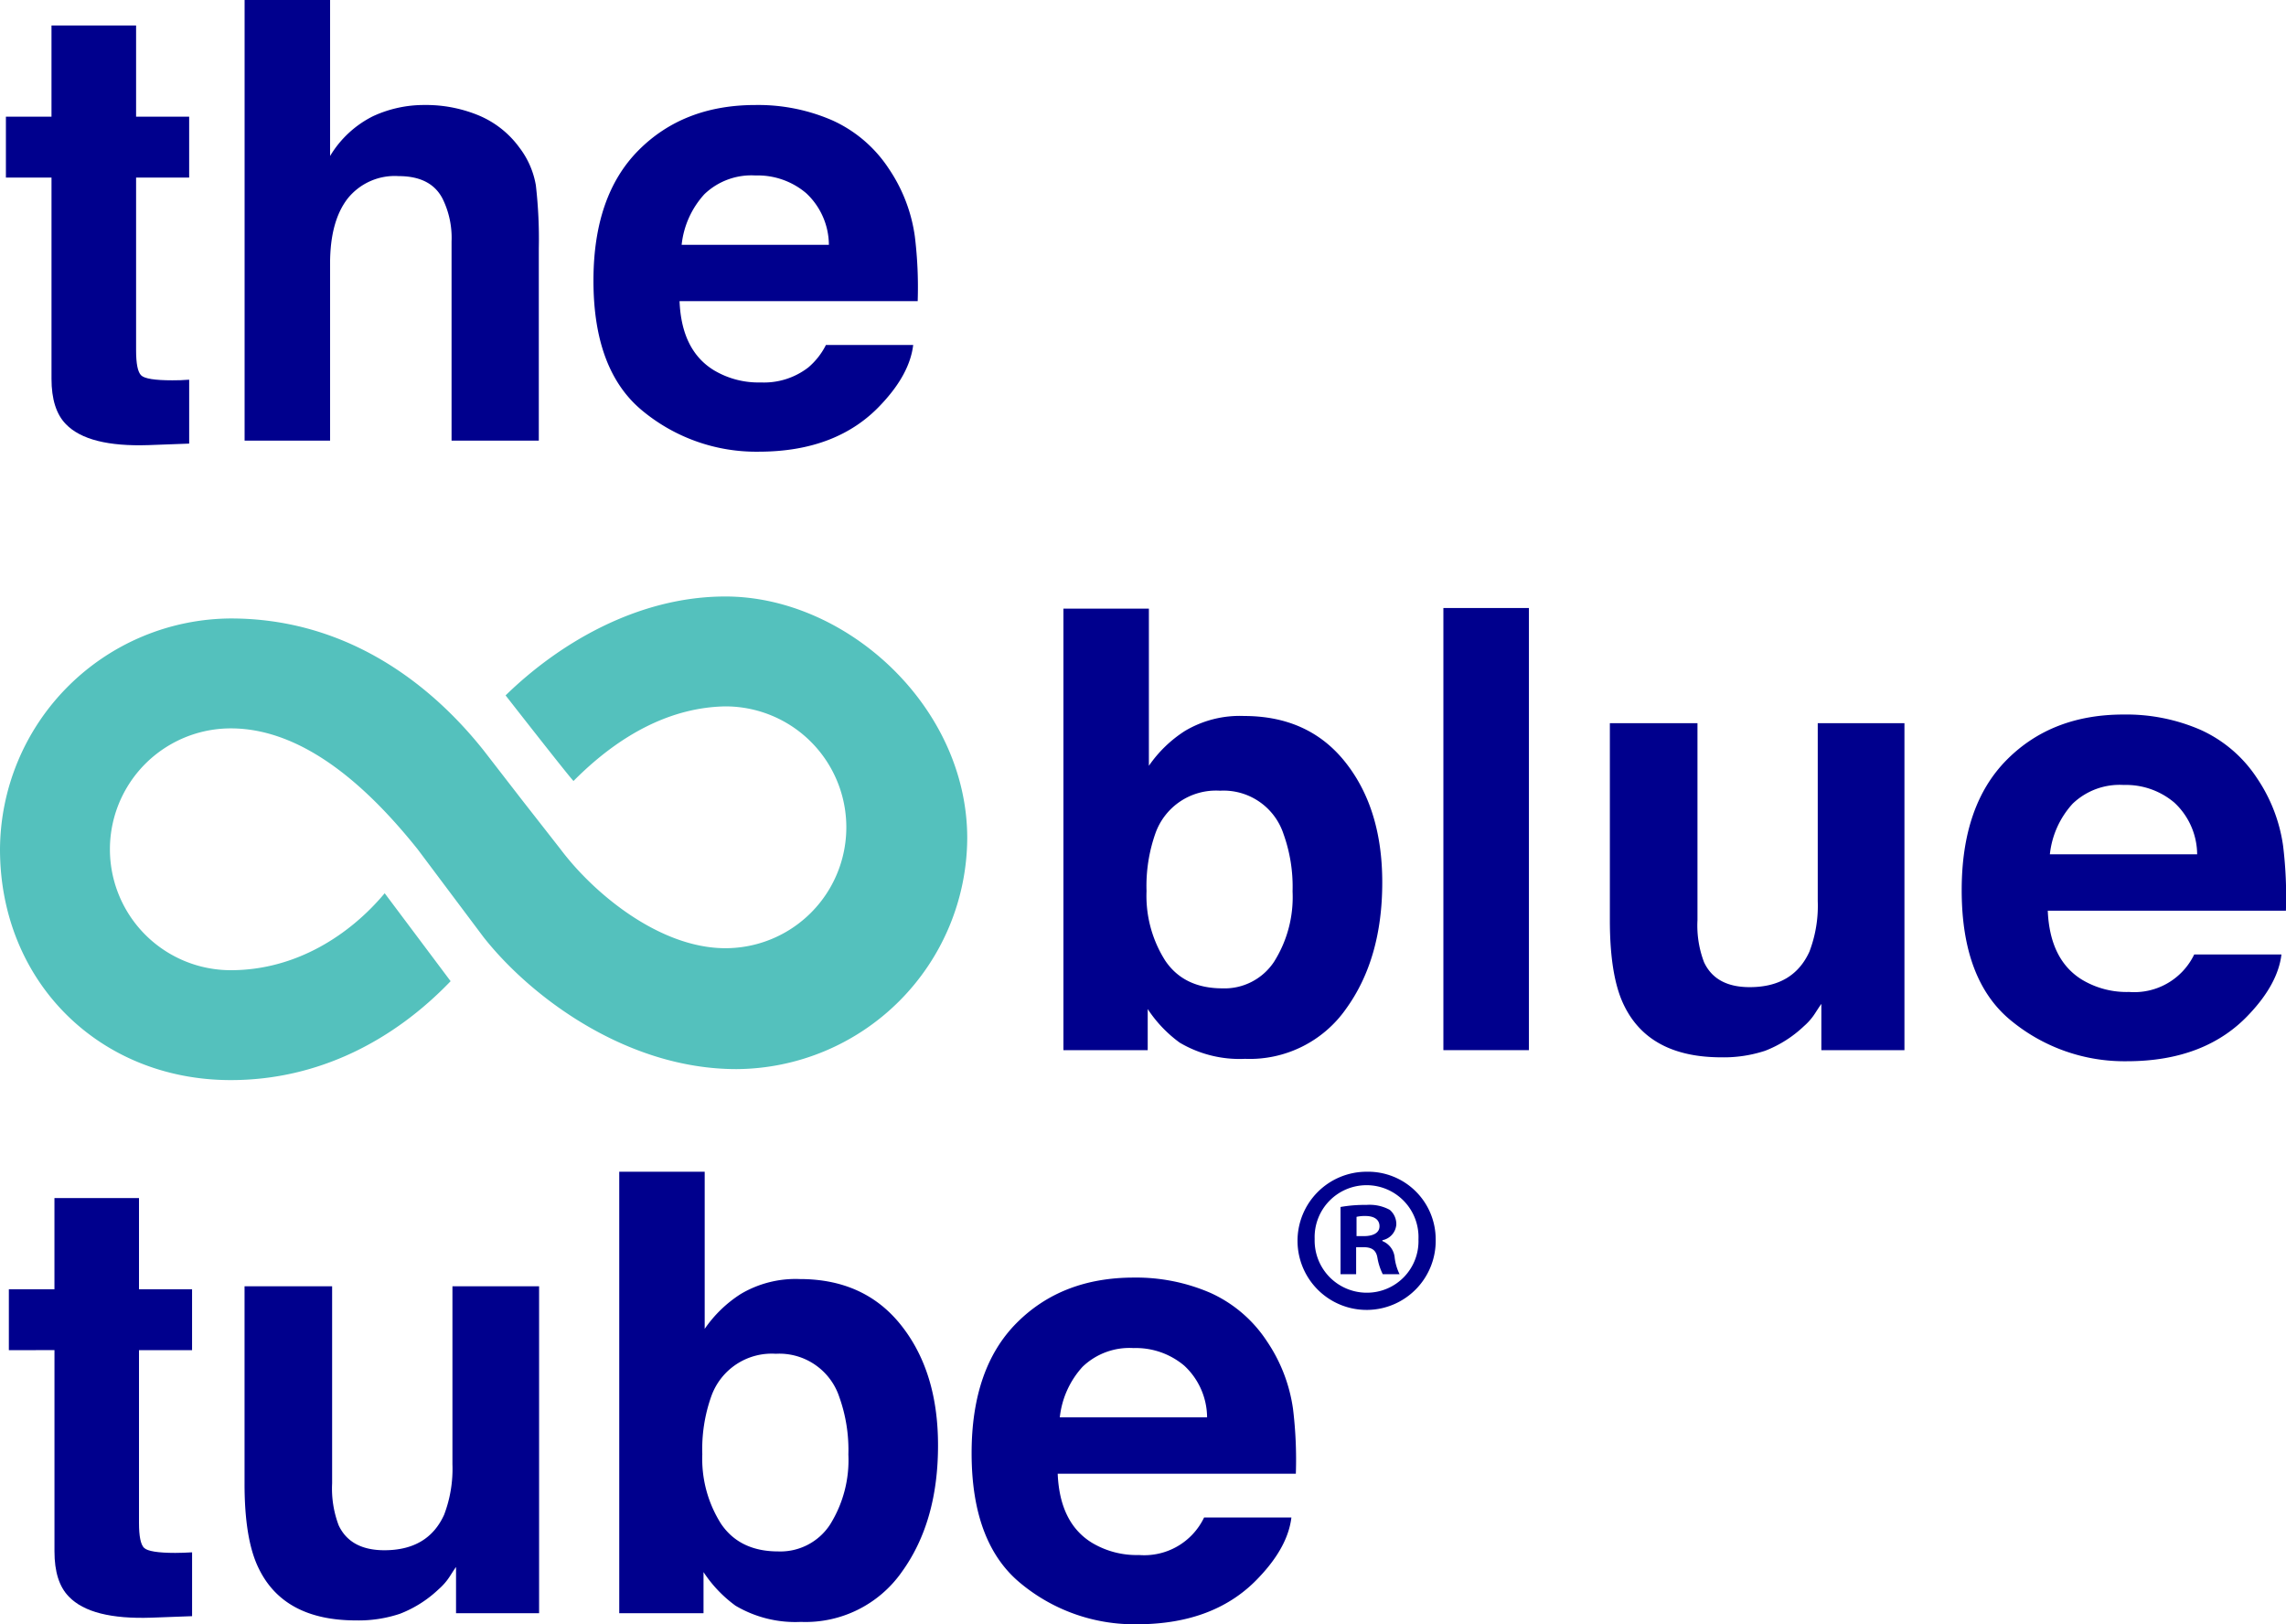
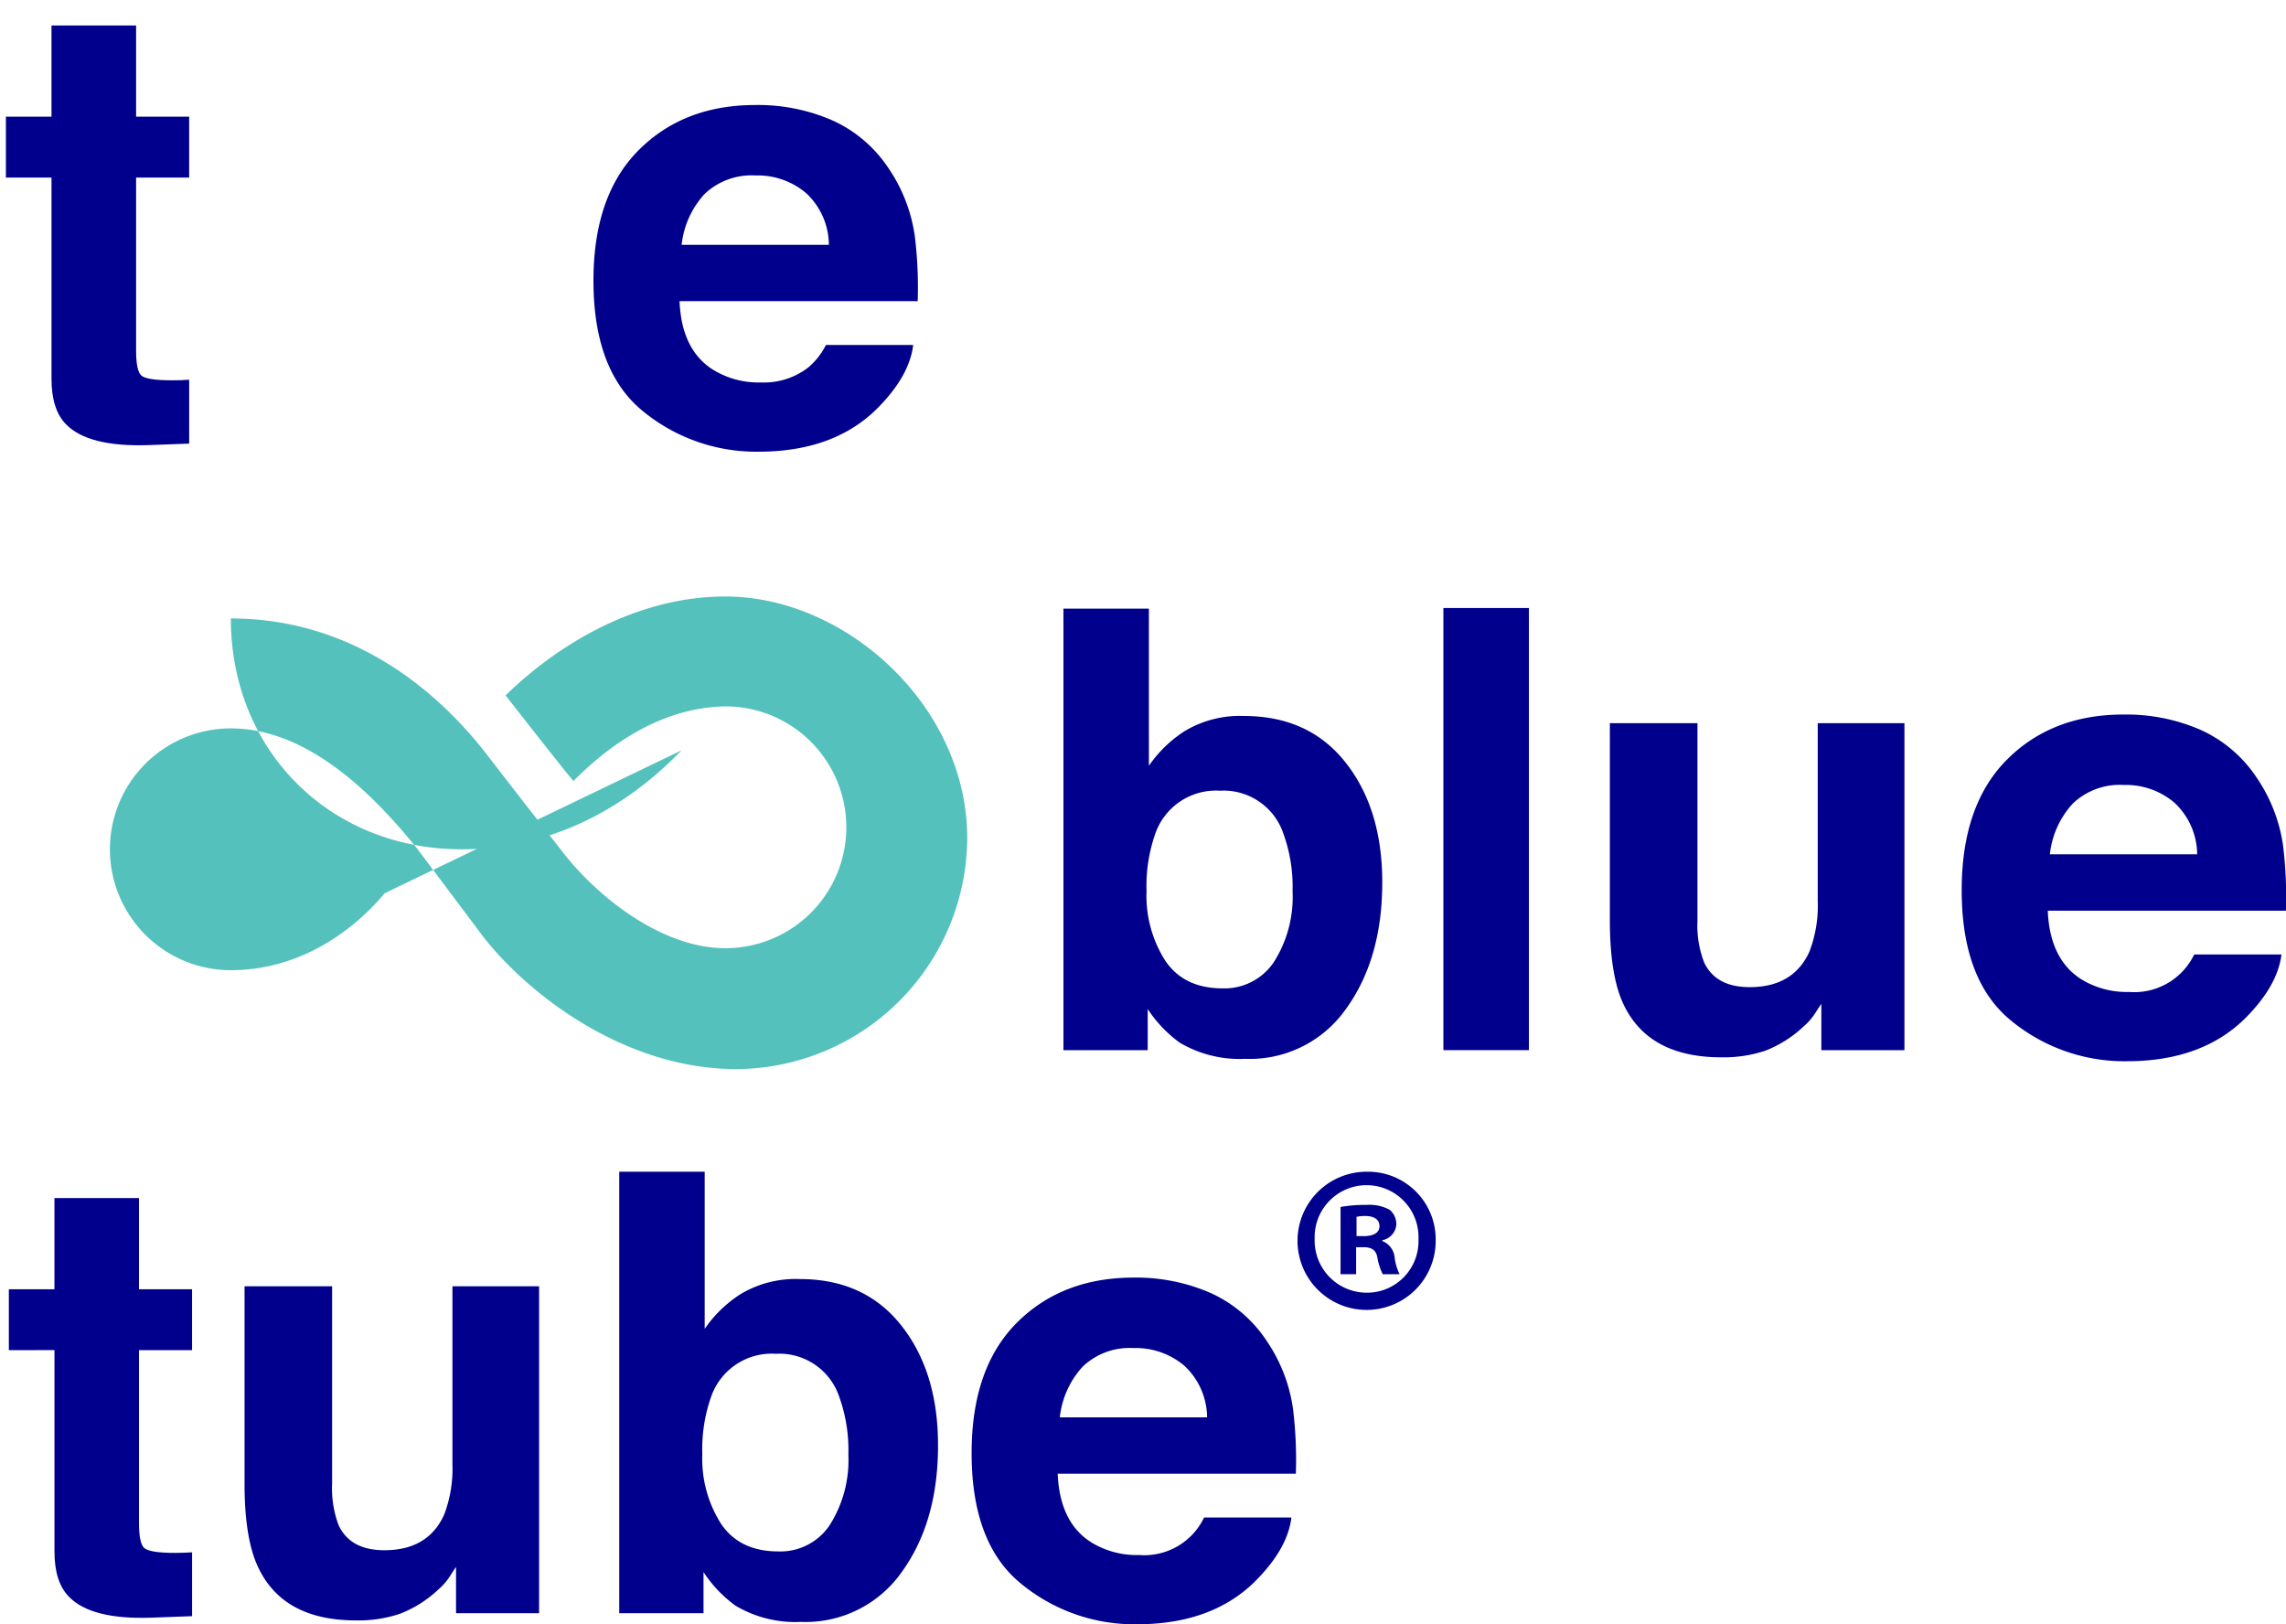
<svg xmlns="http://www.w3.org/2000/svg" width="304.405" height="216.289" viewBox="0 0 304.405 216.289">
  <g transform="translate(-18.59 -21.027)">
    <g transform="translate(19.769 101.989)">
      <path d="M82.468,56.574q4.892,6.192,4.887,15.974,0,10.148-4.817,16.819a15.652,15.652,0,0,1-13.45,6.668,15.665,15.665,0,0,1-8.708-2.158,17.23,17.23,0,0,1-4.257-4.472v5.474H44.9V36.085H56.279V57.016a16.8,16.8,0,0,1,4.785-4.634,14.267,14.267,0,0,1,7.879-2Q77.589,50.385,82.468,56.574Zm-9.51,26.517a16.121,16.121,0,0,0,2.454-9.343A20.758,20.758,0,0,0,74.2,66.079a8.4,8.4,0,0,0-8.455-5.748,8.552,8.552,0,0,0-8.579,5.63,21.058,21.058,0,0,0-1.2,7.745,16.089,16.089,0,0,0,2.5,9.268q2.487,3.673,7.61,3.676A7.9,7.9,0,0,0,72.958,83.092Z" transform="translate(95.528 -36.004)" fill="#00008d" />
      <path d="M65.69,94.944H54.3V36.07H65.69Z" transform="translate(136.723 -36.07)" fill="#00008d" />
      <path d="M70.084,38.92V65.158a13.7,13.7,0,0,0,.877,5.592q1.55,3.318,6.076,3.315,5.8,0,7.949-4.715A17.093,17.093,0,0,0,86.1,62.6V38.92H97.645V82.455H86.58V76.3c-.108.135-.371.533-.8,1.195a7.925,7.925,0,0,1-1.512,1.76,15.812,15.812,0,0,1-5.161,3.278,17.626,17.626,0,0,1-5.834.877q-9.631,0-12.982-6.948-1.873-3.835-1.873-11.308V38.92Z" transform="translate(154.773 -23.581)" fill="#00008d" />
      <path d="M98.929,40.745a17.687,17.687,0,0,1,7.519,6.437,21.339,21.339,0,0,1,3.471,9,55.933,55.933,0,0,1,.377,8.644H78.584q.275,6.547,4.553,9.187a11.559,11.559,0,0,0,6.275,1.636,8.859,8.859,0,0,0,8.671-4.989H109.7q-.468,3.867-4.22,7.869-5.853,6.345-16.378,6.345a23.741,23.741,0,0,1-15.339-5.355q-6.644-5.361-6.641-17.427,0-11.31,6-17.352t15.565-6.033A24.77,24.77,0,0,1,98.929,40.745ZM81.9,50.578a11.827,11.827,0,0,0-3.036,6.738H98.476a9.478,9.478,0,0,0-3.035-6.878,9.964,9.964,0,0,0-6.749-2.352A9.026,9.026,0,0,0,81.9,50.578Z" transform="translate(192.919 -24.523)" fill="#00008d" />
      <path d="M18.809,70.922V62.811H24.88V50.669H36.139V62.811h7.067v8.111H36.139v23c0,1.781.226,2.9.684,3.332s1.835.662,4.15.662c.35,0,.71-.005,1.1-.022s.764-.027,1.136-.054v8.5l-5.387.2q-8.073.283-11.022-2.8-1.921-1.954-1.916-6.028v-26.8Z" transform="translate(-18.809 27.904)" fill="#00008d" />
      <path d="M36.3,52.851V79.094a13.844,13.844,0,0,0,.872,5.592Q38.734,88,43.258,88q5.8,0,7.949-4.709a17.191,17.191,0,0,0,1.114-6.749V52.851H63.86V96.386H52.8V90.235c-.108.129-.377.533-.8,1.2a8.04,8.04,0,0,1-1.512,1.755,15.7,15.7,0,0,1-5.161,3.272,17.366,17.366,0,0,1-5.834.883q-9.631,0-12.982-6.954-1.881-3.827-1.873-11.3V52.851Z" transform="translate(6.747 37.465)" fill="#00008d" />
      <path d="M71.478,70.5q4.892,6.192,4.882,15.974,0,10.148-4.812,16.819a15.652,15.652,0,0,1-13.45,6.668A15.62,15.62,0,0,1,49.39,107.8a17.23,17.23,0,0,1-4.257-4.473v5.474H33.911V50.017H45.289V70.942a16.733,16.733,0,0,1,4.785-4.634,14.3,14.3,0,0,1,7.879-2Q66.6,64.312,71.478,70.5Zm-9.51,26.523a16.18,16.18,0,0,0,2.454-9.349,20.91,20.91,0,0,0-1.211-7.669,8.41,8.41,0,0,0-8.455-5.748,8.539,8.539,0,0,0-8.579,5.635,21.029,21.029,0,0,0-1.206,7.745,16.154,16.154,0,0,0,2.5,9.268q2.495,3.673,7.61,3.671A7.894,7.894,0,0,0,61.968,97.024Z" transform="translate(47.369 25.047)" fill="#00008d" />
      <path d="M74.437,54.676a17.7,17.7,0,0,1,7.519,6.442,21.311,21.311,0,0,1,3.471,9,55.781,55.781,0,0,1,.377,8.638H54.093q.274,6.555,4.553,9.187a11.559,11.559,0,0,0,6.275,1.636,8.832,8.832,0,0,0,8.665-4.995H85.212q-.468,3.883-4.225,7.869Q75.142,98.806,64.609,98.8a23.708,23.708,0,0,1-15.333-5.355Q42.632,88.1,42.629,76.021q0-11.319,6-17.346t15.565-6.039A24.874,24.874,0,0,1,74.437,54.676ZM57.408,64.509a11.86,11.86,0,0,0-3.035,6.738H73.985a9.468,9.468,0,0,0-3.035-6.878A9.987,9.987,0,0,0,64.2,62.022,9.015,9.015,0,0,0,57.408,64.509Z" transform="translate(85.572 36.523)" fill="#00008d" />
    </g>
    <g transform="translate(19.376 21.027)">
      <path d="M18.736,41.905V33.8h6.071V21.658H36.072V33.8h7.067v8.105H36.072v23c0,1.792.221,2.9.678,3.342s1.83.657,4.15.657c.35,0,.71-.005,1.1-.016s.77-.038,1.141-.065v8.509l-5.393.2q-8.073.274-11.028-2.793-1.913-1.962-1.911-6.033v-26.8Z" transform="translate(-18.736 -18.262)" fill="#00008d" />
-       <path d="M55.847,36.409a12.8,12.8,0,0,1,5.393,4.279A11.4,11.4,0,0,1,63.425,45.7a62.613,62.613,0,0,1,.393,8.418V79.7H52.2V53.19a11.788,11.788,0,0,0-1.184-5.678c-1.033-2.029-2.987-3.035-5.872-3.035a8.038,8.038,0,0,0-6.8,3.014q-2.317,3.019-2.32,8.617V79.7H24.642V21.027H36.025V41.8a13.894,13.894,0,0,1,5.7-5.291,16.11,16.11,0,0,1,6.824-1.5A18.336,18.336,0,0,1,55.847,36.409Z" transform="translate(7.144 -21.027)" fill="#00008d" />
      <path d="M65.076,25.665A17.7,17.7,0,0,1,72.6,32.1a21.262,21.262,0,0,1,3.466,9,55.754,55.754,0,0,1,.382,8.644H44.737Q45,56.291,49.29,58.931a11.558,11.558,0,0,0,6.275,1.636,9.637,9.637,0,0,0,6.319-2,9.5,9.5,0,0,0,2.347-2.992H75.85q-.46,3.867-4.22,7.869-5.853,6.345-16.378,6.345a23.762,23.762,0,0,1-15.339-5.355Q33.27,59.077,33.273,47.01q0-11.318,6-17.352t15.57-6.033A24.745,24.745,0,0,1,65.076,25.665ZM48.047,35.5a11.823,11.823,0,0,0-3.03,6.738H64.623a9.474,9.474,0,0,0-3.03-6.878,9.964,9.964,0,0,0-6.749-2.352A9.038,9.038,0,0,0,48.047,35.5Z" transform="translate(44.966 -9.642)" fill="#00008d" />
    </g>
    <g transform="translate(18.59 100.455)">
-       <path d="M115.187,35.785c-11.711,0-22.2,6.27-29.273,13.17,0,0,9.144,11.711,9.053,11.388,6.136-6.189,12.971-9.8,20.22-9.925a16.1,16.1,0,0,1,0,32.2c-8.784,0-17.562-7.32-21.953-13.175h0l-5.124-6.55-5.124-6.62c-7.723-9.709-19.026-17.562-33.659-17.562A30.911,30.911,0,0,0,18.59,69.444c0,17.567,13.17,30.737,30.737,30.737,11.706,0,21.727-5.317,29.268-13.17L69.816,75.3c-4.548,5.441-11.711,10.247-20.489,10.247a16.1,16.1,0,1,1,0-32.2c10.242,0,19.026,8.784,24.881,16.1L78.595,75.3l4.392,5.856c6.249,7.928,19.031,17.562,33.665,17.562A30.916,30.916,0,0,0,147.388,67.98C147.388,50.419,131.285,35.785,115.187,35.785Z" transform="translate(-18.59 -35.785)" fill="#54c1bd" />
+       <path d="M115.187,35.785c-11.711,0-22.2,6.27-29.273,13.17,0,0,9.144,11.711,9.053,11.388,6.136-6.189,12.971-9.8,20.22-9.925a16.1,16.1,0,0,1,0,32.2c-8.784,0-17.562-7.32-21.953-13.175h0l-5.124-6.55-5.124-6.62c-7.723-9.709-19.026-17.562-33.659-17.562c0,17.567,13.17,30.737,30.737,30.737,11.706,0,21.727-5.317,29.268-13.17L69.816,75.3c-4.548,5.441-11.711,10.247-20.489,10.247a16.1,16.1,0,1,1,0-32.2c10.242,0,19.026,8.784,24.881,16.1L78.595,75.3l4.392,5.856c6.249,7.928,19.031,17.562,33.665,17.562A30.916,30.916,0,0,0,147.388,67.98C147.388,50.419,131.285,35.785,115.187,35.785Z" transform="translate(-18.59 -35.785)" fill="#54c1bd" />
    </g>
    <g transform="translate(191.365 177.053)">
      <path d="M69.093,58.973a9.2,9.2,0,1,1-9.176-8.956A9,9,0,0,1,69.093,58.973Zm-16.114,0a6.944,6.944,0,0,0,6.991,7.153,6.861,6.861,0,0,0,6.83-7.1,6.916,6.916,0,1,0-13.821-.054ZM58.5,63.666H56.424V54.71a18.29,18.29,0,0,1,3.439-.274,5.616,5.616,0,0,1,3.116.657,2.487,2.487,0,0,1,.872,1.964,2.3,2.3,0,0,1-1.857,2.077v.113a2.625,2.625,0,0,1,1.636,2.18,6.8,6.8,0,0,0,.657,2.239H62.048a7.86,7.86,0,0,1-.71-2.18c-.161-.985-.705-1.421-1.857-1.421H58.5Zm.054-5.075h.98c1.146,0,2.077-.382,2.077-1.313,0-.818-.6-1.367-1.911-1.367a4.911,4.911,0,0,0-1.146.113Z" transform="translate(-50.692 -50.017)" fill="#00008d" />
    </g>
  </g>
</svg>